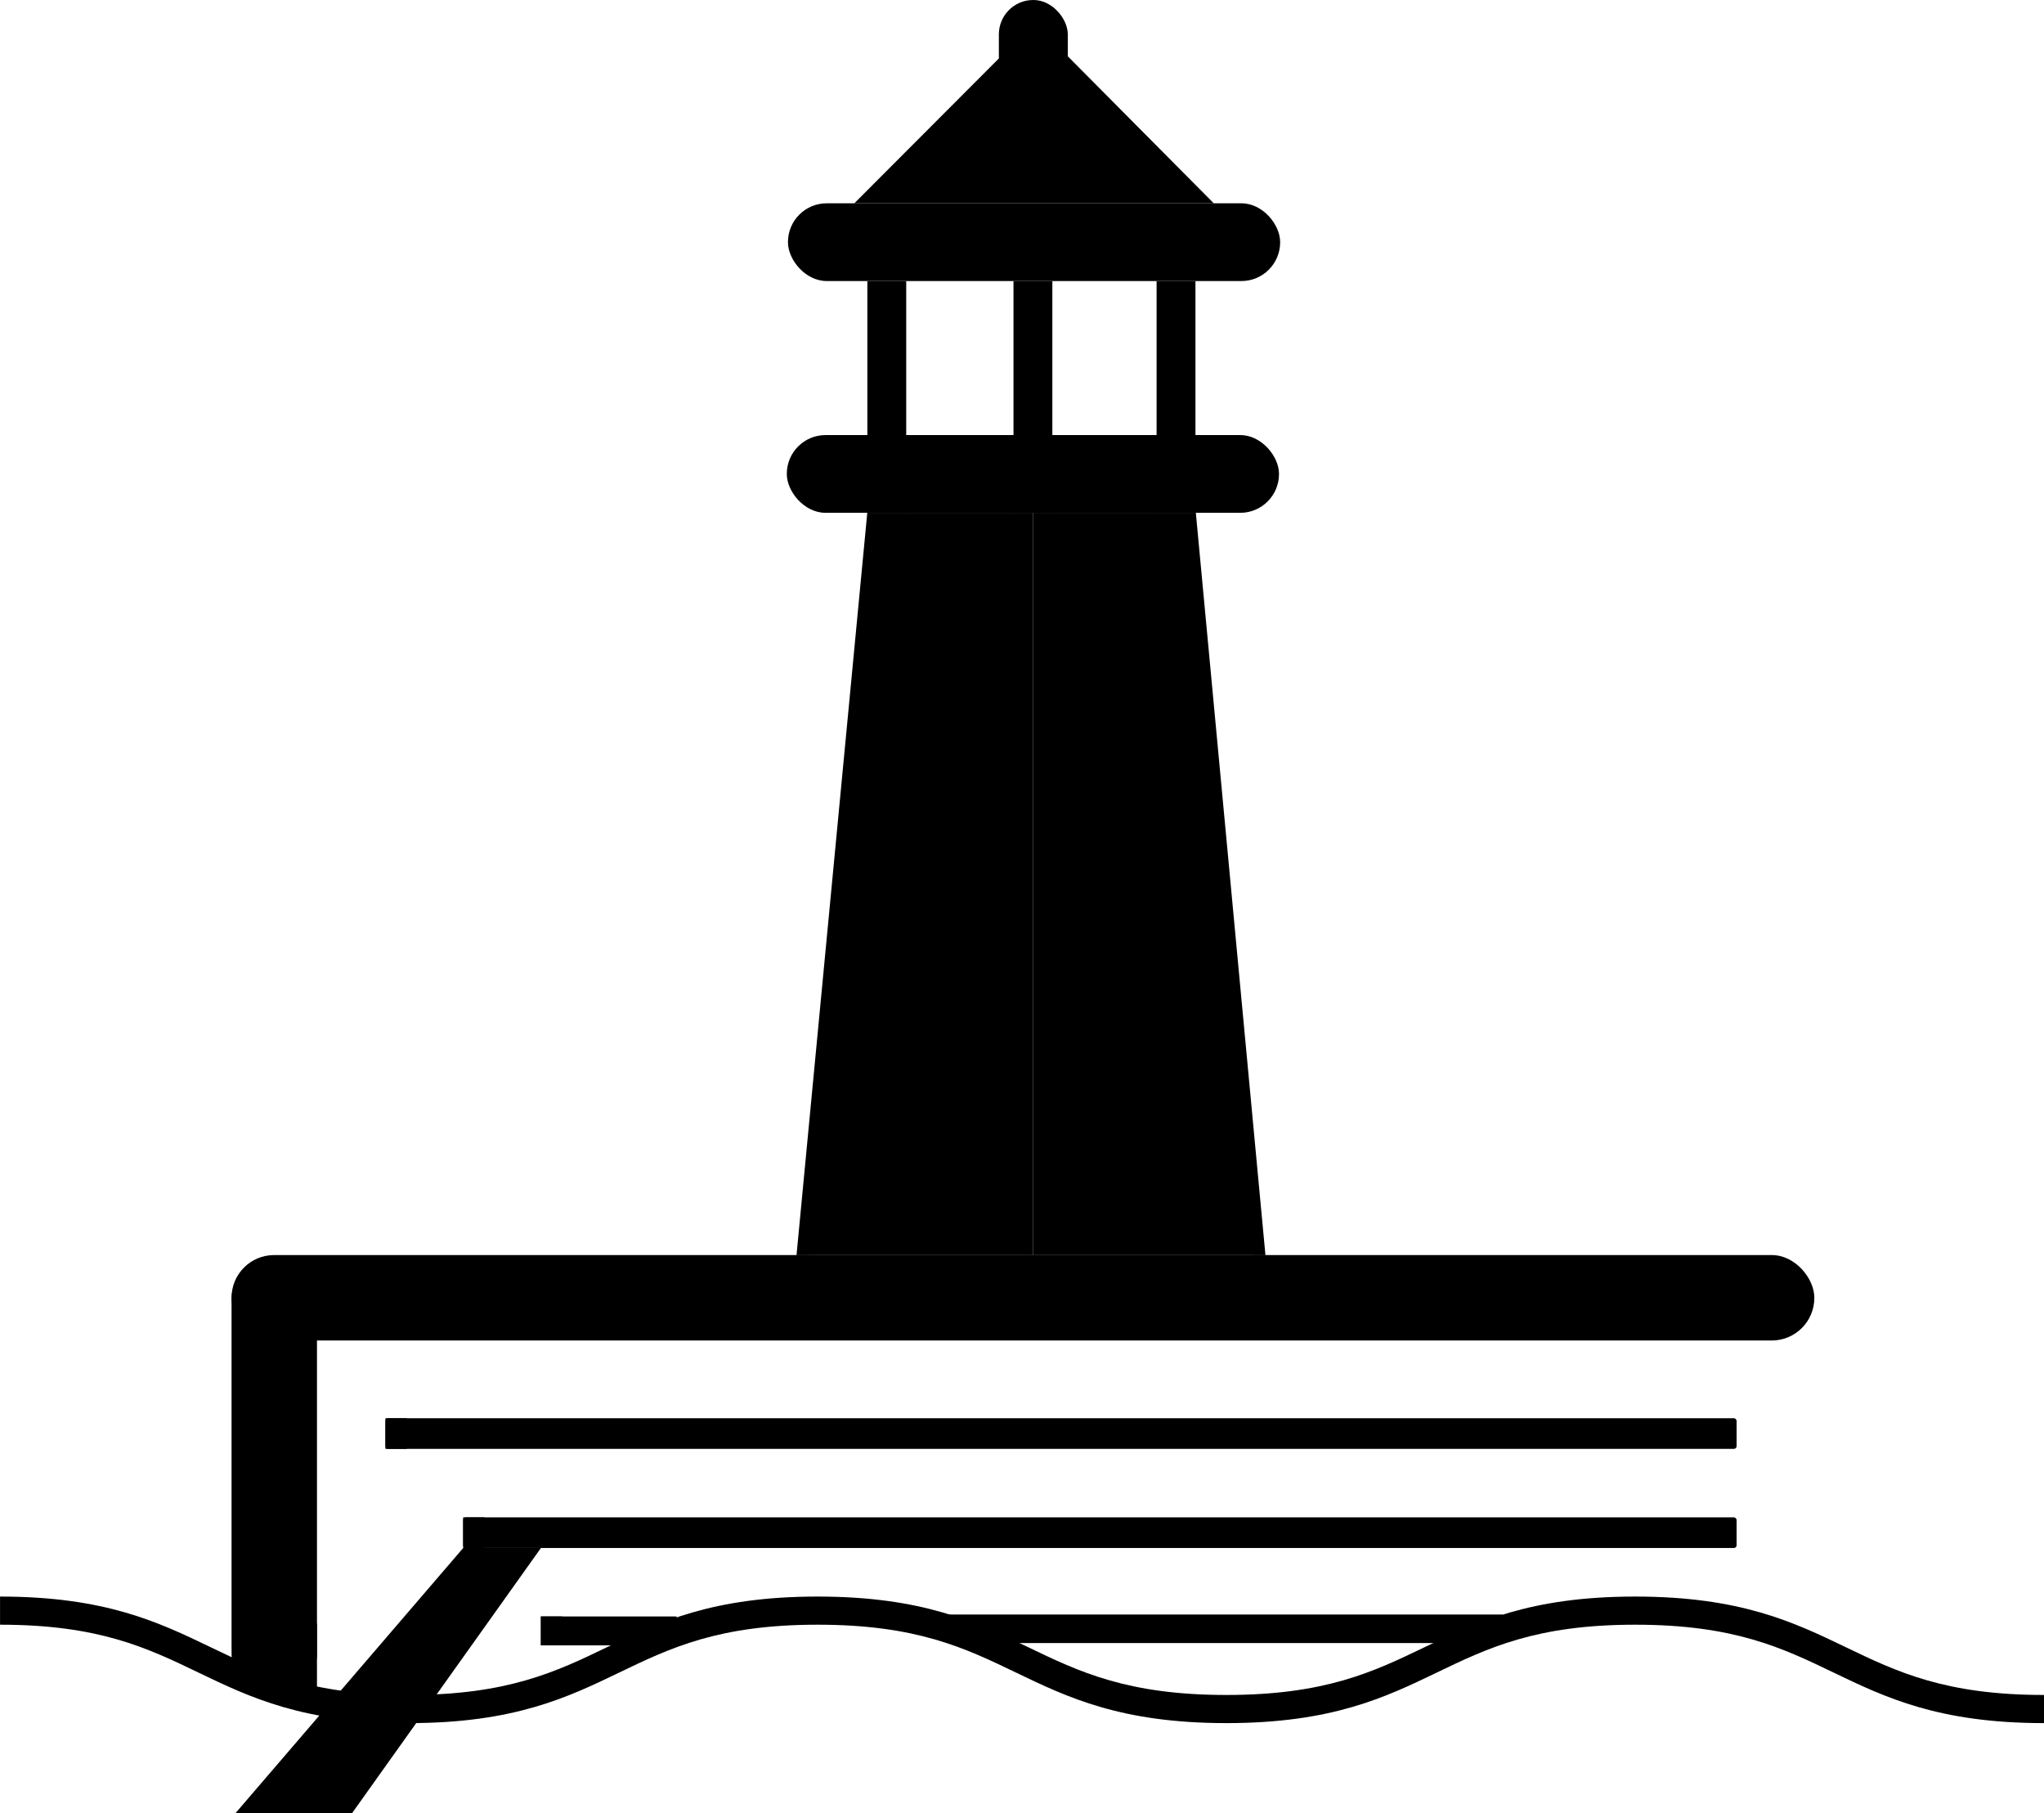
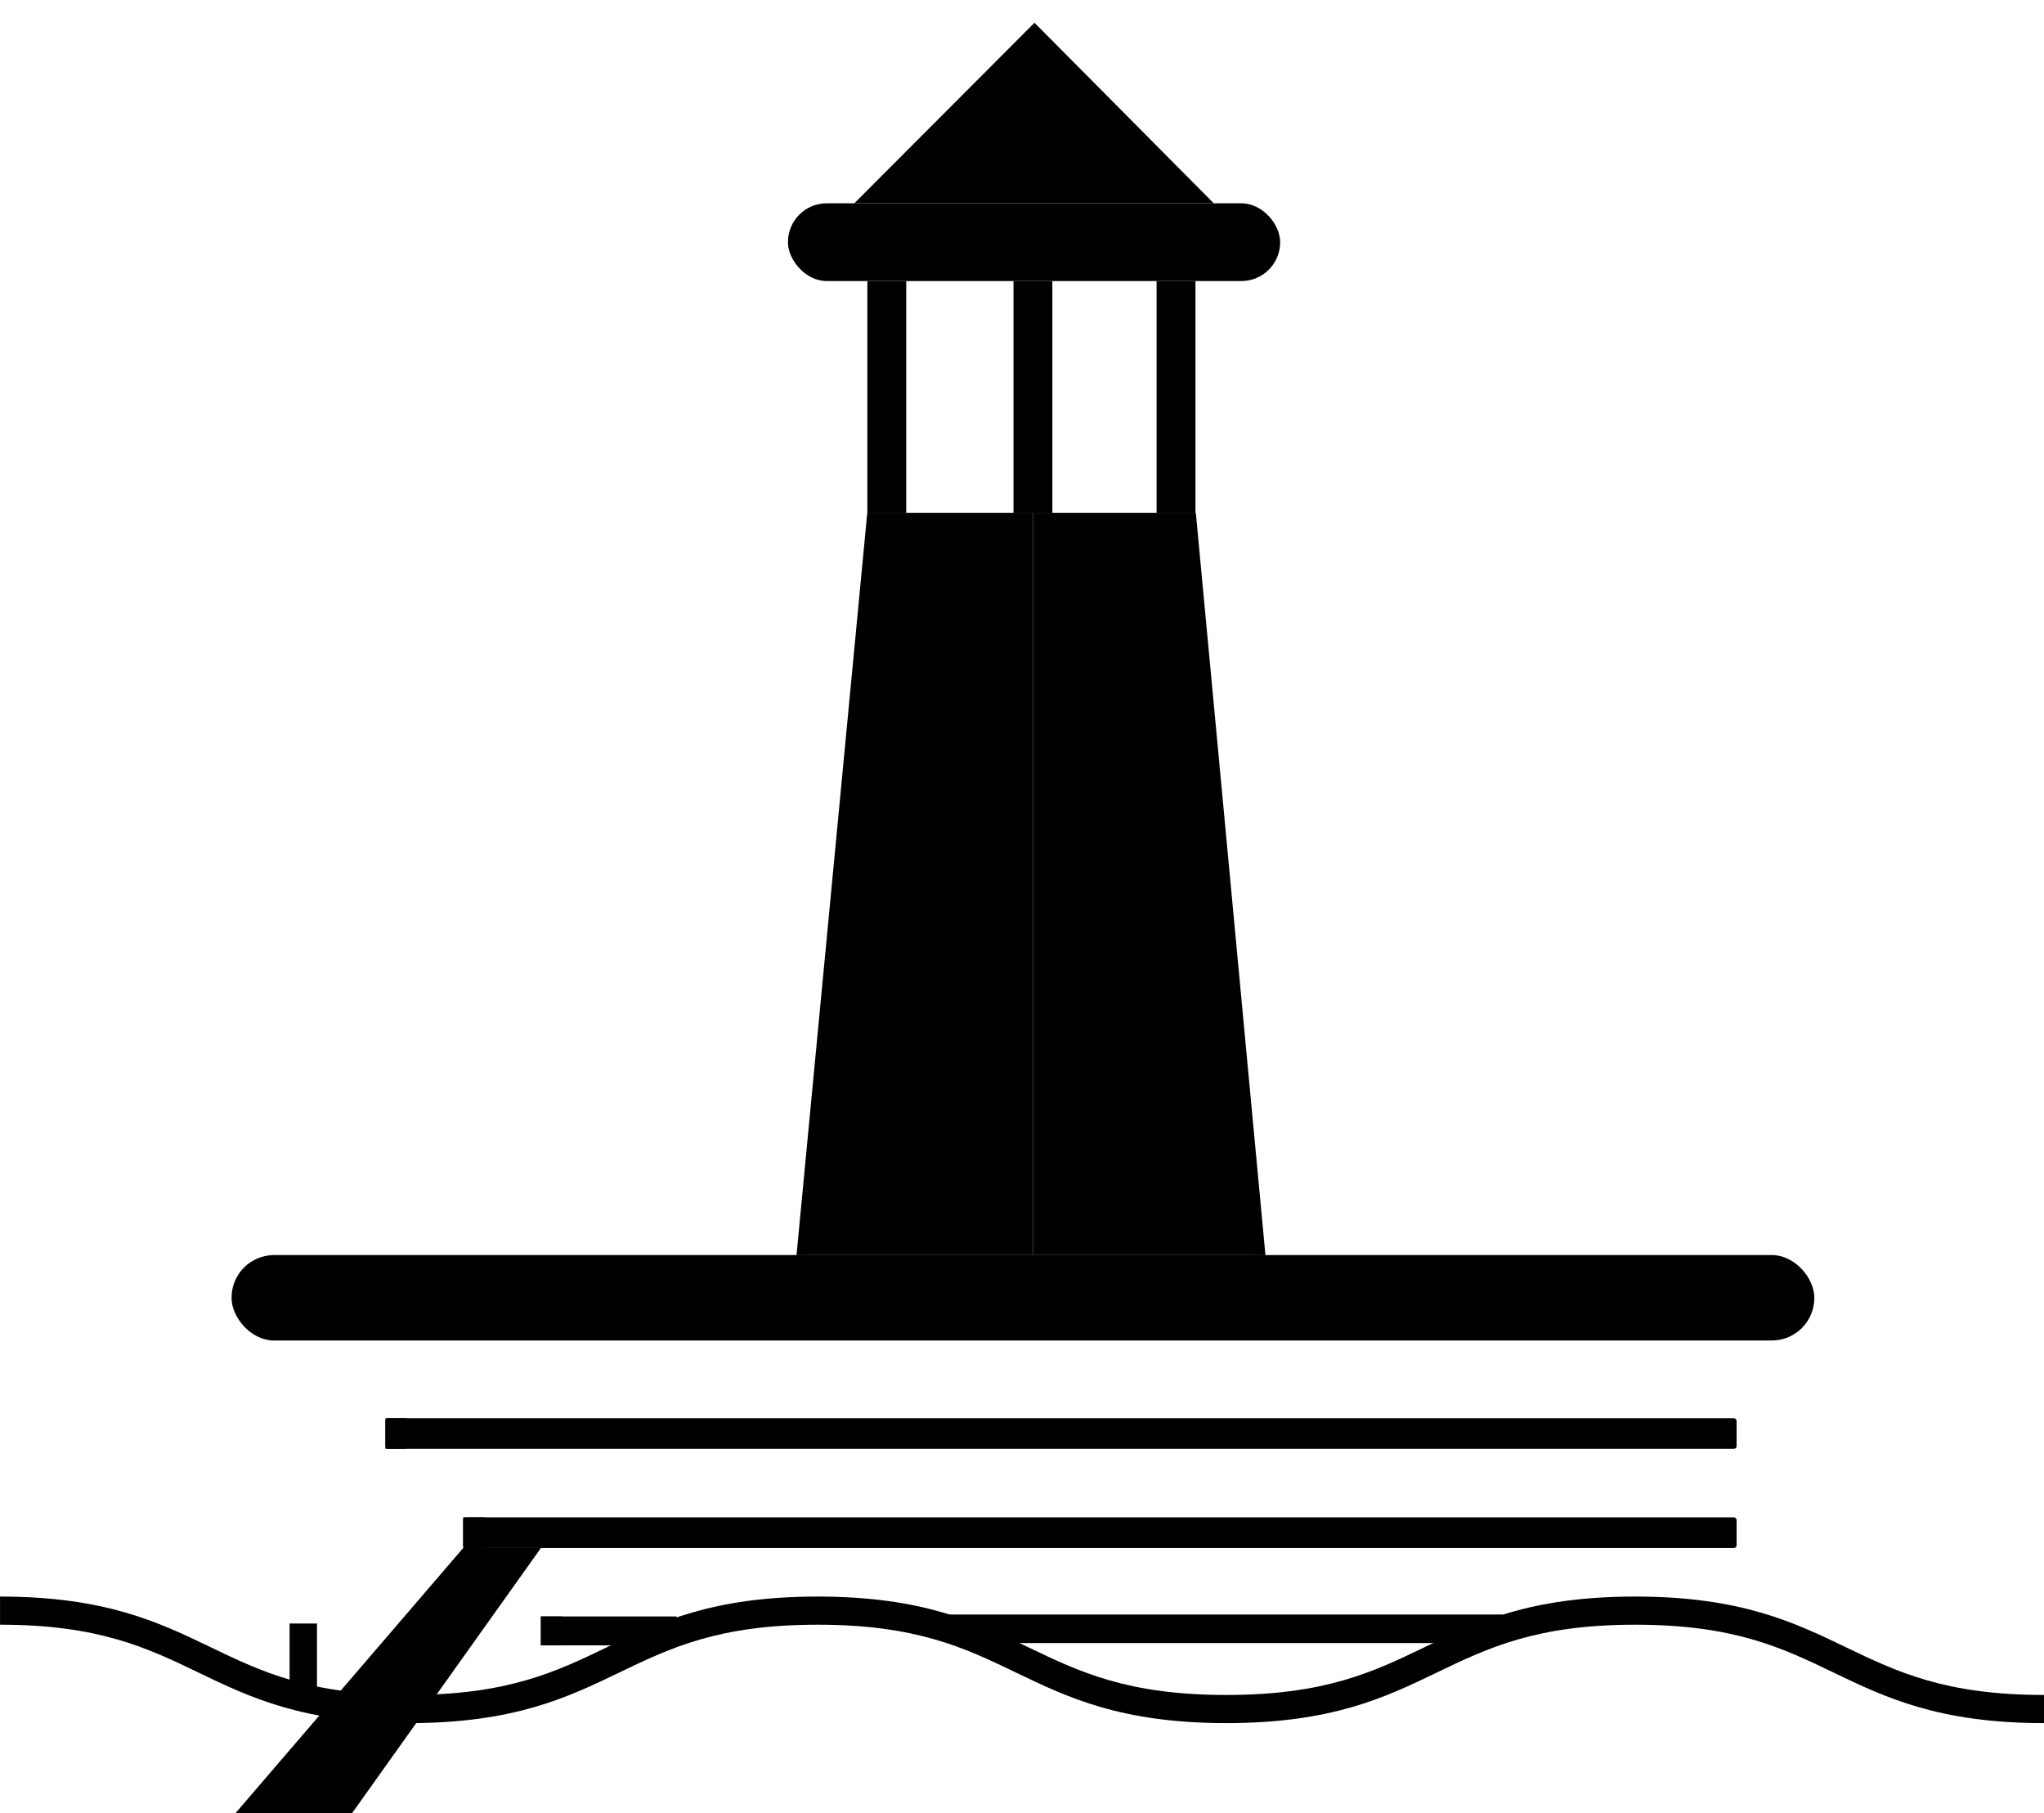
<svg xmlns="http://www.w3.org/2000/svg" id="_レイヤー_2" data-name="レイヤー 2" viewBox="0 0 478.08 424.02">
  <g id="_レイヤー_1-2" data-name="レイヤー 1">
    <g>
      <path d="M478.08,402.94c-24.66,0-37.15-6.02-49.24-11.83-11.95-5.75-23.23-11.18-46.38-11.18s-34.44,5.43-46.38,11.18c-12.08,5.82-24.58,11.83-49.24,11.83s-37.15-6.02-49.23-11.83c-11.95-5.75-23.23-11.18-46.38-11.18s-34.44,5.43-46.38,11.18c-12.08,5.82-24.58,11.83-49.23,11.83s-37.15-6.02-49.23-11.83c-11.95-5.75-23.23-11.18-46.38-11.18v-6.58c24.65,0,37.15,6.02,49.23,11.83,11.95,5.75,23.23,11.18,46.38,11.18s34.44-5.43,46.38-11.18c12.08-5.82,24.58-11.83,49.23-11.83s37.15,6.02,49.23,11.83c11.94,5.75,23.23,11.18,46.38,11.18s34.44-5.43,46.38-11.18c12.08-5.82,24.58-11.83,49.24-11.83s37.15,6.02,49.24,11.83c11.95,5.75,23.23,11.18,46.38,11.18v6.58Z" />
      <g>
        <g>
          <rect x="180.32" y="88.28" width="54.2" height="9.09" transform="translate(300.24 -114.59) rotate(90)" />
          <rect x="54.16" y="293.49" width="370.2" height="19.98" rx="9.95" ry="9.95" />
          <rect x="89.07" y="332.73" width="7.16" height="5" transform="translate(427.88 242.58) rotate(90)" />
          <rect x="107.25" y="355.91" width="7.16" height="5" transform="translate(469.24 247.58) rotate(90)" />
          <rect x="125.63" y="378.88" width="6.76" height="5" transform="translate(510.39 252.37) rotate(90)" />
-           <rect x="12.77" y="335.34" width="102.76" height="19.98" rx="9.95" ry="9.95" transform="translate(409.48 281.18) rotate(90)" />
          <rect x="221.73" y="377.55" width="129.74" height="6.67" />
          <rect x="108.33" y="354.83" width="297.85" height="7.16" rx=".62" ry=".62" />
          <rect x="90.15" y="331.65" width="316.03" height="7.16" rx=".62" ry=".62" />
          <rect x="126.51" y="378" width="31.75" height="6.76" />
          <path d="M82.33,424.02c14.73-20.68,29.46-41.35,44.19-62.03h-18.18c-17.76,20.68-35.52,41.35-53.28,62.03h27.27Z" />
          <path d="M241.59,293.5c-18.43,0-36.86,0-55.29,.01,5.52-57.86,11.03-115.73,16.55-173.59h38.74v173.58Z" />
-           <rect x="184.03" y="101.74" width="115.12" height="18.18" rx="9.06" ry="9.06" />
          <rect x="214.49" y="88.28" width="54.2" height="9.09" transform="translate(334.42 -148.77) rotate(90)" />
          <rect x="247.97" y="88.28" width="54.2" height="9.09" transform="translate(367.89 -182.25) rotate(90)" />
          <rect x="184.3" y="47.54" width="115.12" height="18.18" rx="9.06" ry="9.06" />
-           <path d="M241.59,293.5c18.13,0,36.26,0,54.39,.01-5.43-57.86-10.85-115.73-16.28-173.59h-38.11v173.58Z" />
-           <rect x="233.64" y="0" width="16.12" height="21.35" rx="8.03" ry="8.03" transform="translate(483.39 21.35) rotate(180)" />
+           <path d="M241.59,293.5c18.13,0,36.26,0,54.39,.01-5.43-57.86-10.85-115.73-16.28-173.59h-38.11v173.58" />
          <path d="M199.82,47.54h84.07c-13.98-14.07-27.95-28.15-41.93-42.22-14.05,14.07-28.09,28.15-42.14,42.22Z" />
        </g>
        <rect x="67.73" y="379.65" width="6.41" height="17.56" />
      </g>
    </g>
  </g>
</svg>